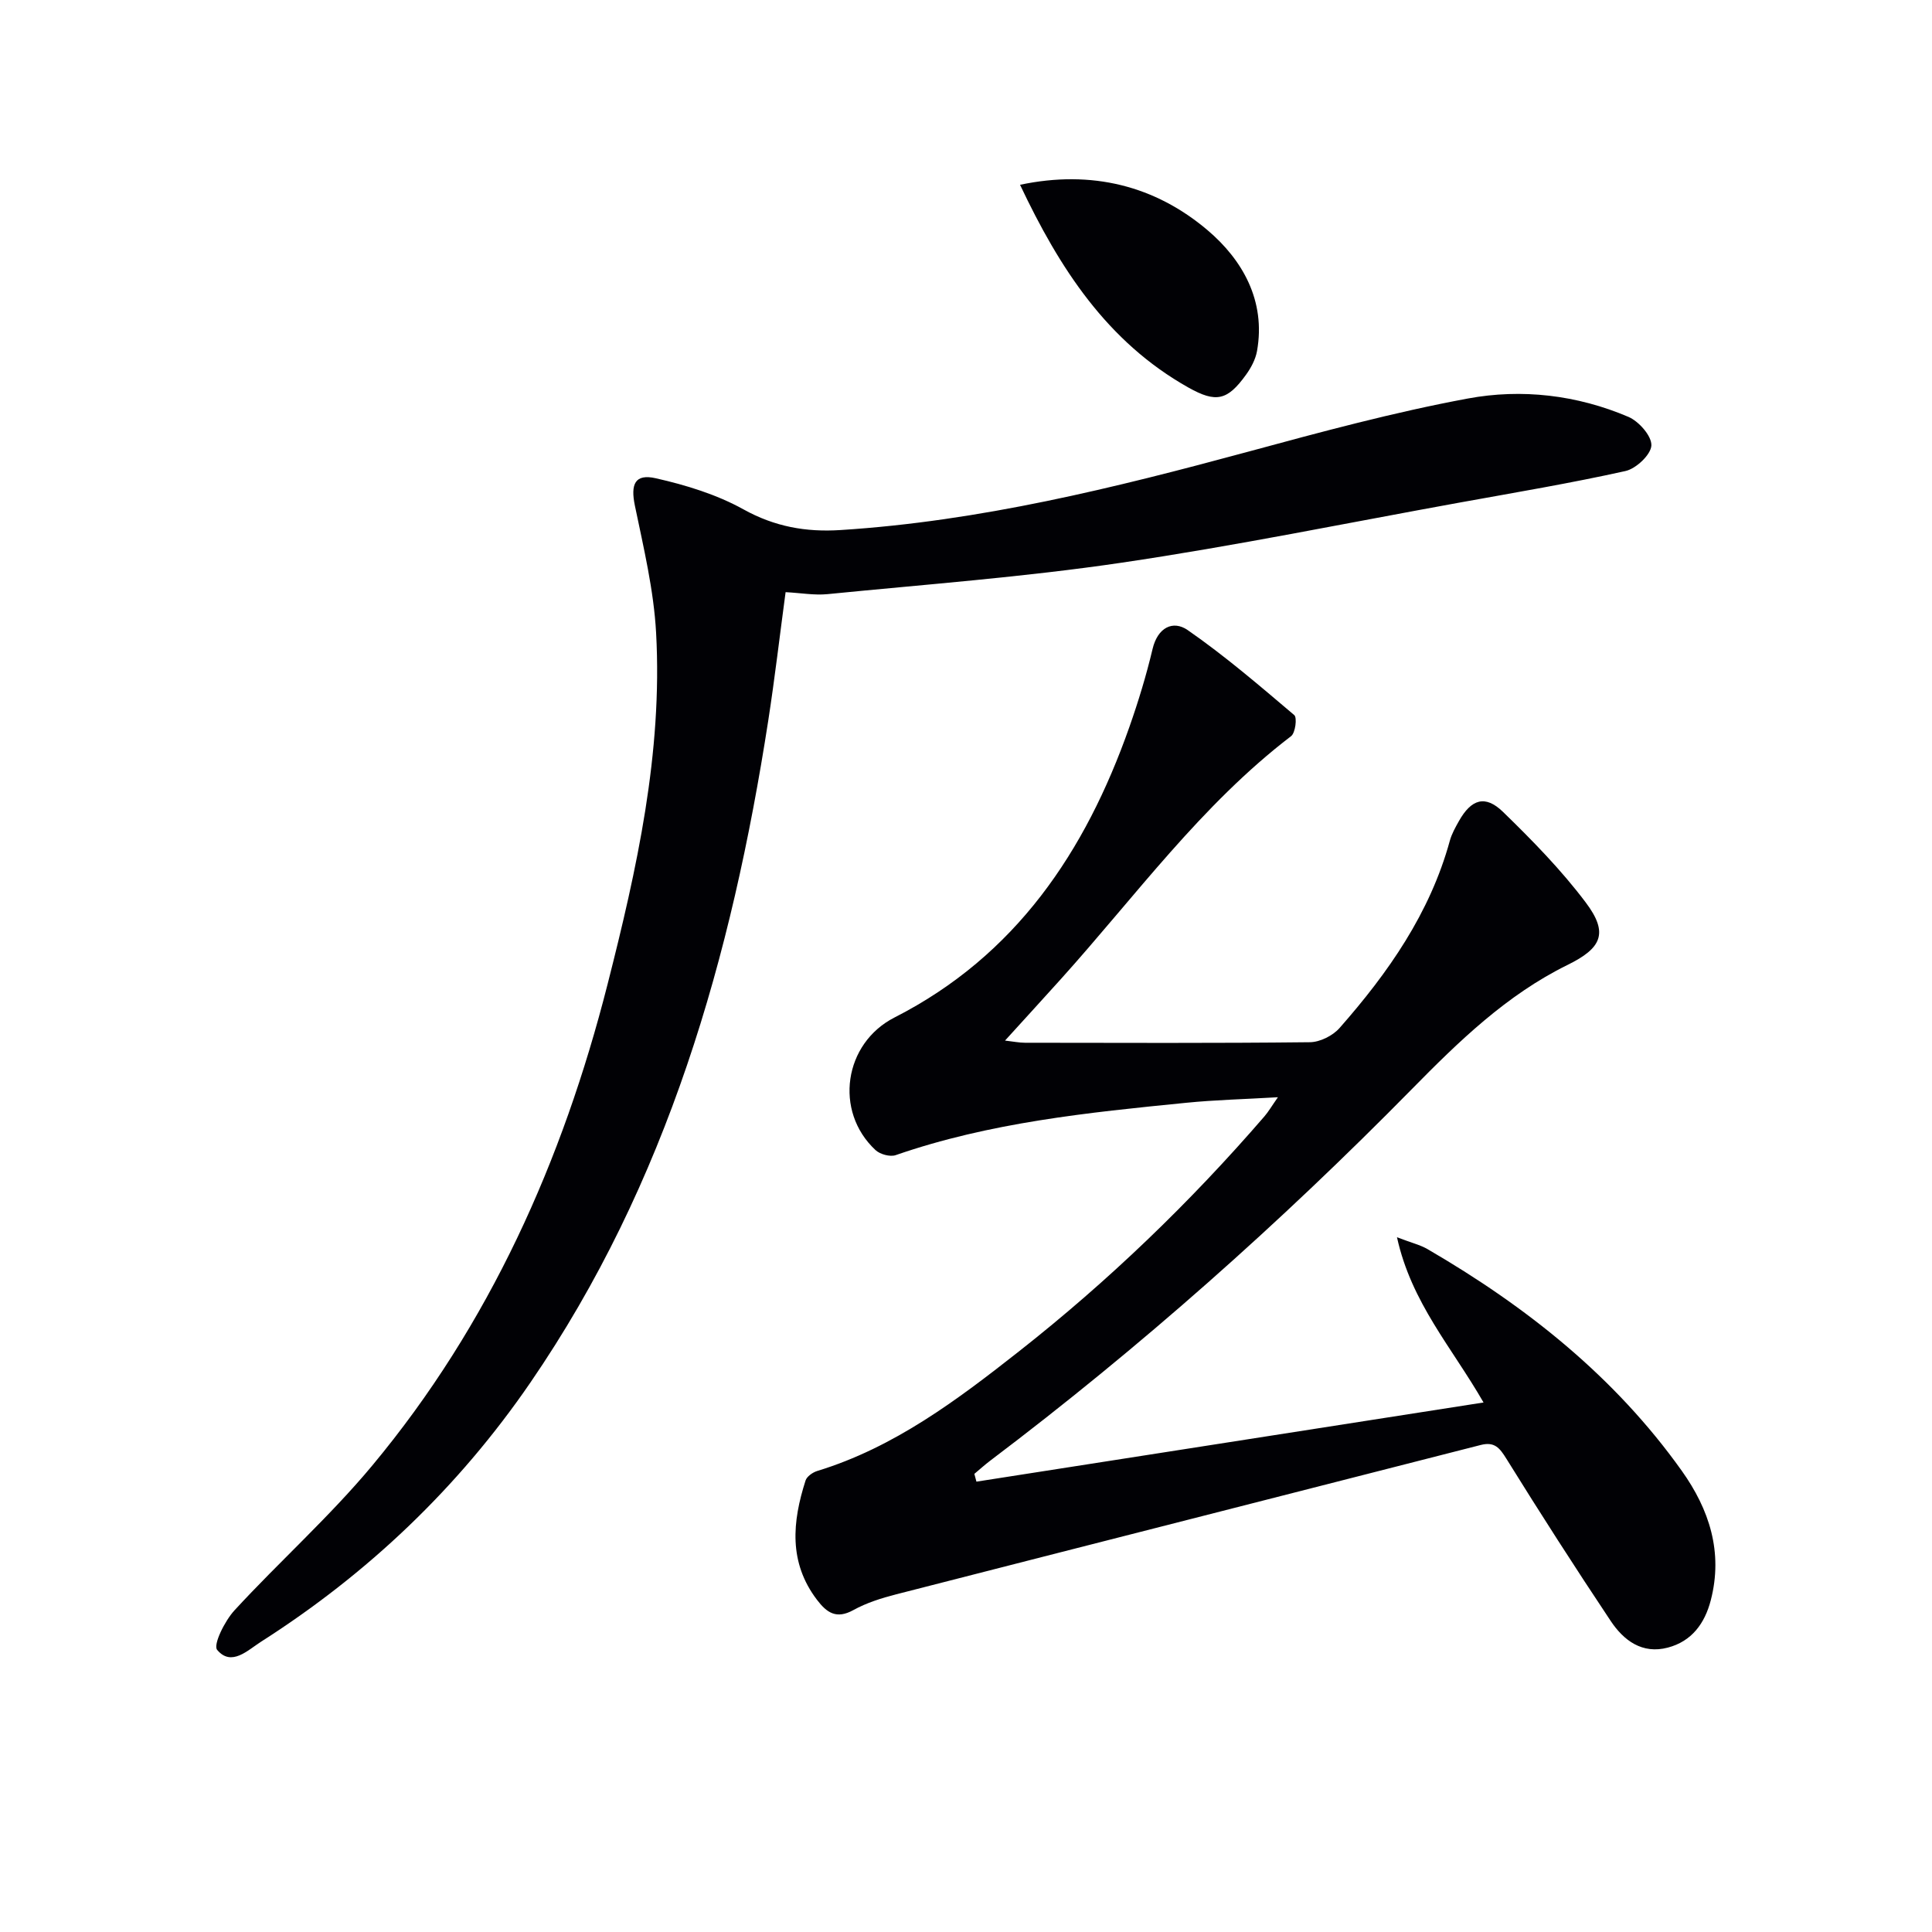
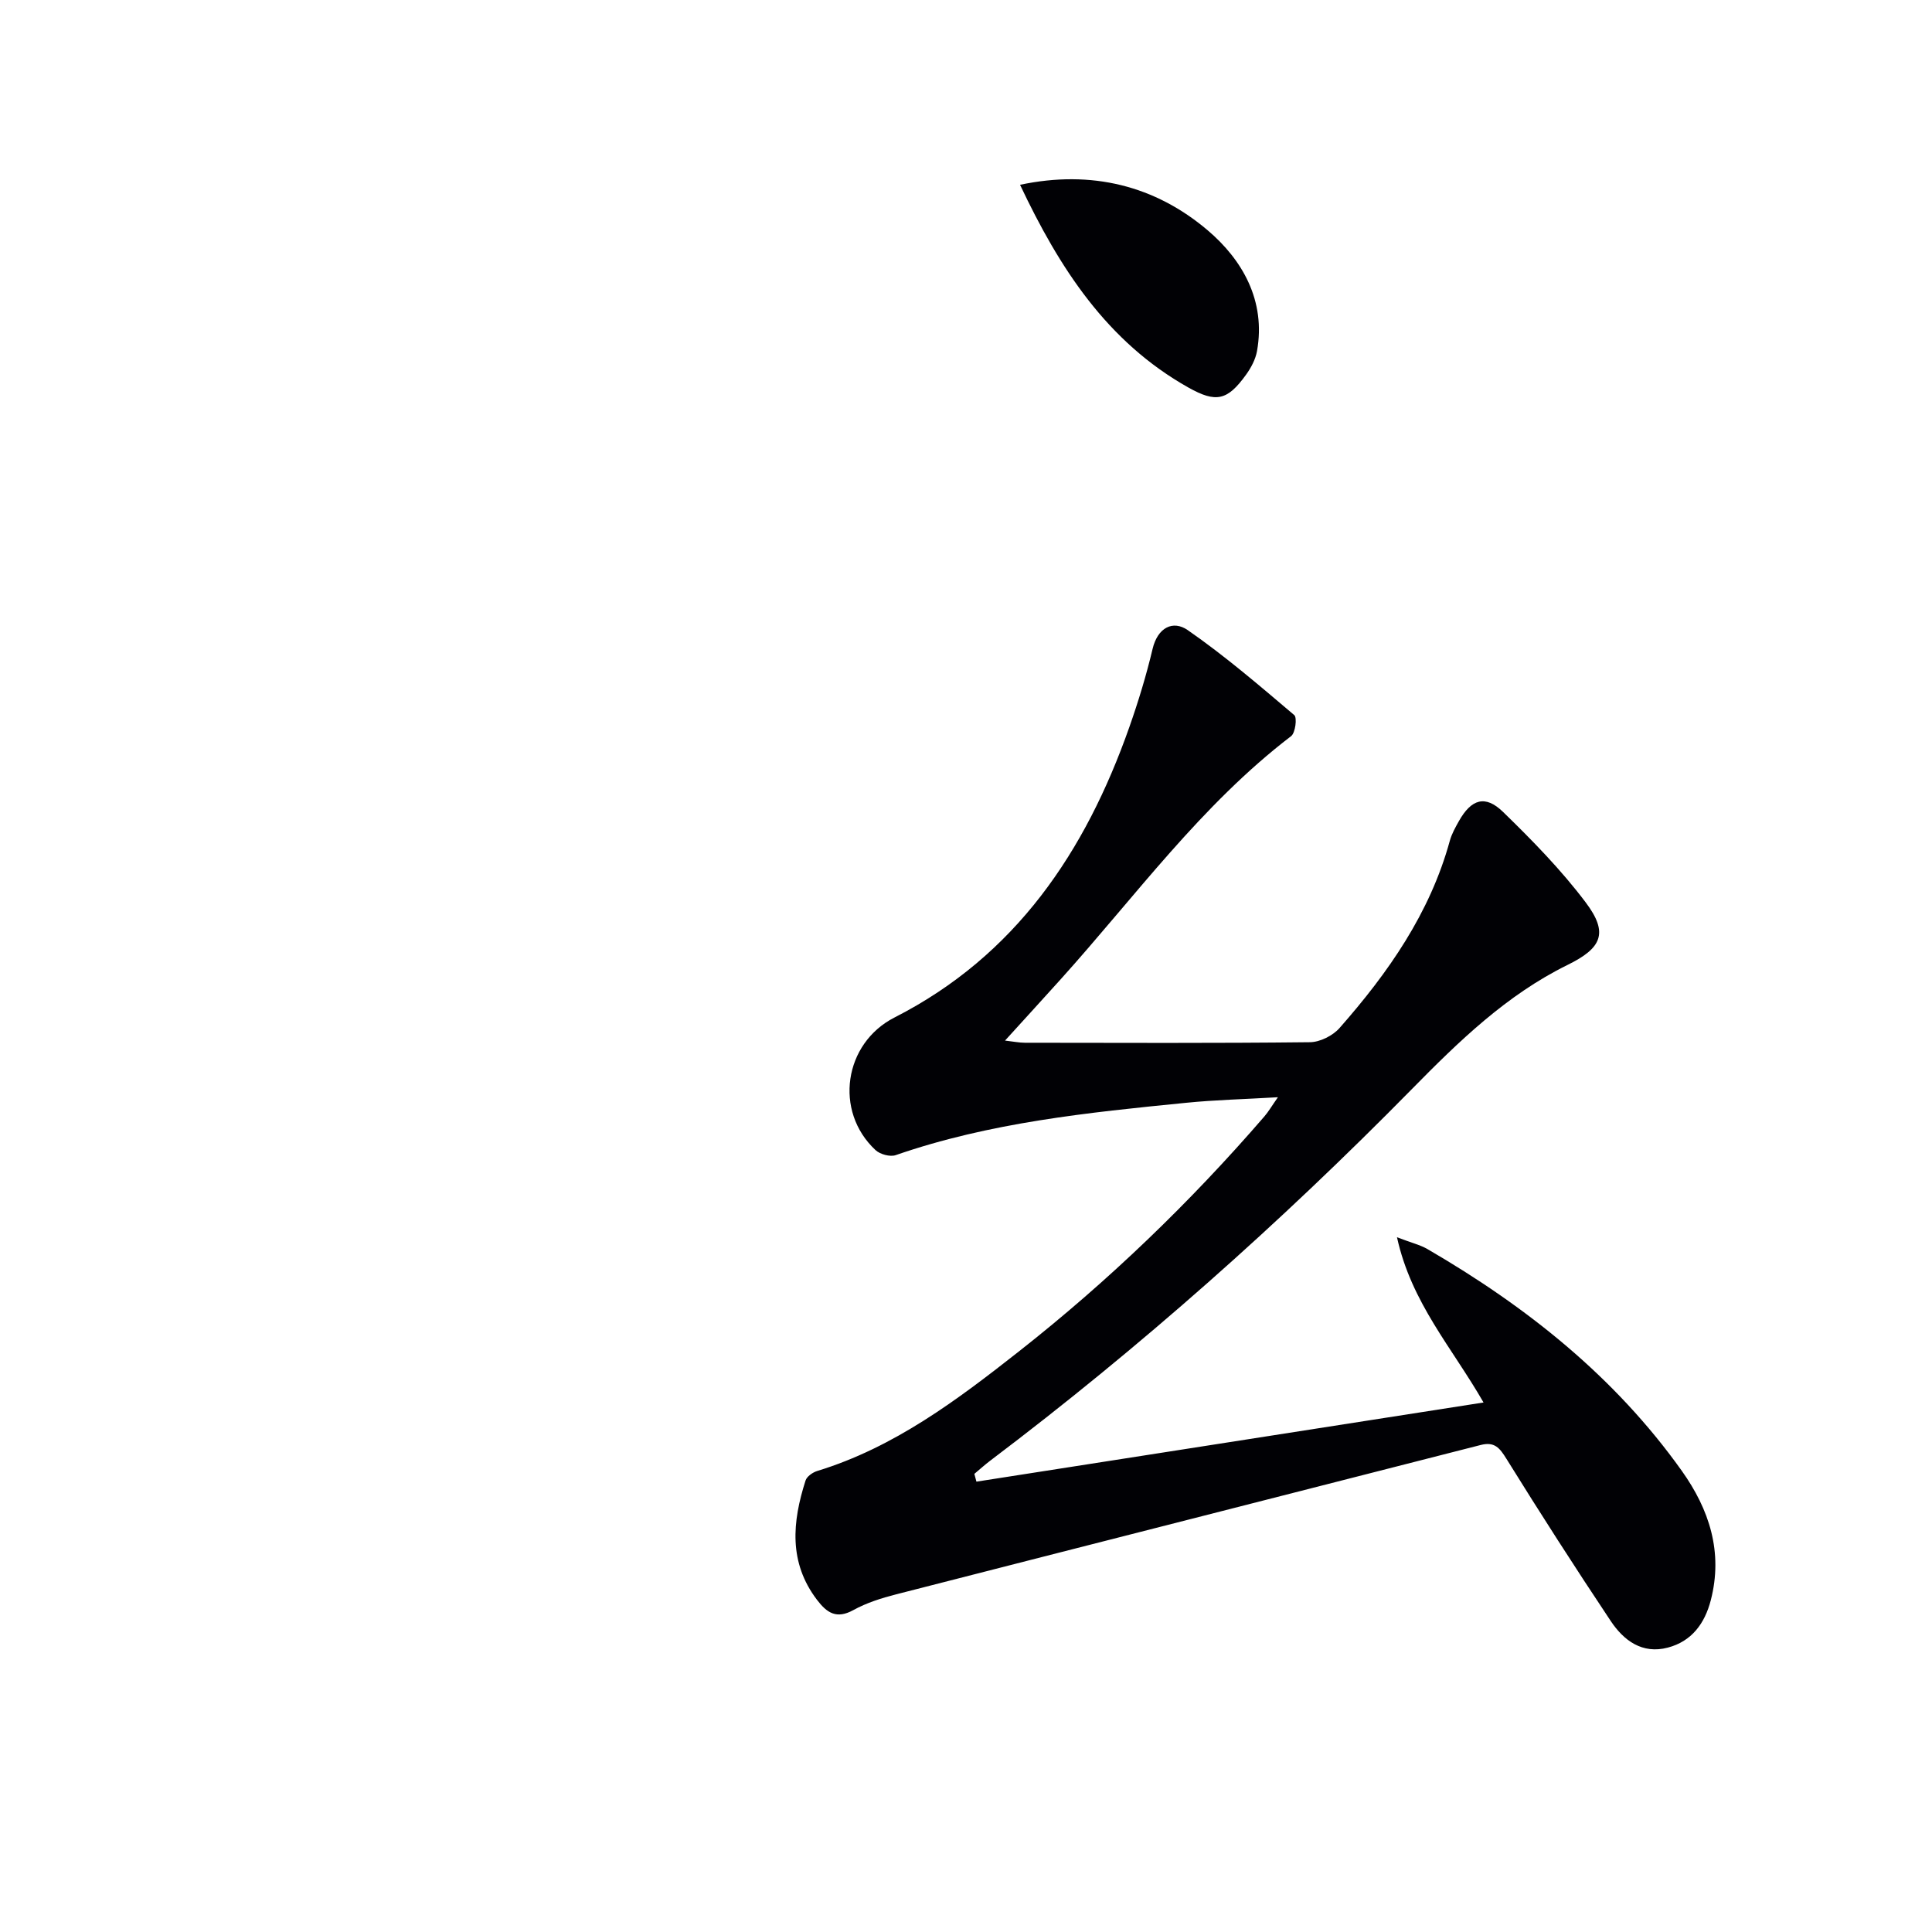
<svg xmlns="http://www.w3.org/2000/svg" enable-background="new 0 0 400 400" viewBox="0 0 400 400">
  <g fill="#010105">
    <path d="m307.15 290.37c-6.53-11.38-14.94-20.63-17.92-34.21 3.05 1.17 4.81 1.58 6.31 2.45 20.5 11.91 38.78 26.42 52.65 45.9 5.7 8 8.59 16.84 6.01 26.8-1.25 4.83-3.96 8.51-8.9 9.81-5.3 1.4-9.14-1.48-11.83-5.53-7.38-11.07-14.57-22.26-21.58-33.56-1.41-2.28-2.47-3.59-5.33-2.86-40.33 10.33-80.69 20.58-121.02 30.92-3.04.78-6.13 1.75-8.86 3.26-3.5 1.93-5.48.57-7.53-2.12-5.91-7.77-5.11-16.16-2.37-24.7.27-.85 1.48-1.69 2.42-1.98 15.94-4.87 29.01-14.73 41.79-24.78 18.48-14.54 35.41-30.82 50.8-48.64.82-.95 1.46-2.06 2.79-3.96-6.94.41-12.99.55-18.99 1.15-20.33 2.02-40.66 4.08-60.15 10.84-1.16.4-3.24-.17-4.18-1.05-8.65-8.06-6.53-22.12 3.94-27.45 25.12-12.8 39.53-34.33 48.61-60.1 1.87-5.31 3.52-10.73 4.82-16.21 1.05-4.43 4.22-6.01 7.28-3.89 7.71 5.35 14.88 11.51 22.05 17.59.63.53.23 3.68-.65 4.36-18.6 14.22-32.21 33.13-47.67 50.3-3.67 4.07-7.37 8.12-11.56 12.73 1.76.2 2.95.45 4.13.45 19.66.02 39.33.11 58.99-.11 2.09-.02 4.74-1.35 6.14-2.94 10.07-11.44 18.72-23.78 22.83-38.77.39-1.42 1.15-2.77 1.88-4.07 2.57-4.56 5.45-5.49 9.14-1.9 6.06 5.89 12.03 11.99 17.1 18.72 4.81 6.37 3.33 9.48-3.77 12.97-12.61 6.2-22.53 15.85-32.24 25.73-27.25 27.7-56.22 53.44-87.23 76.87-1.15.87-2.22 1.84-3.32 2.76.14.54.29 1.07.43 1.61 34.75-5.41 69.51-10.85 104.99-16.39z" />
-     <path d="m162.65 122.6c-1.2 8.91-2.23 17.77-3.59 26.58-7.57 48.88-20.87 95.71-49.28 137.11-14.9 21.71-33.61 39.5-55.78 53.64-2.73 1.74-6.1 5.18-9.04 1.66-.88-1.05 1.58-6.01 3.59-8.19 9.35-10.16 19.74-19.42 28.55-30.01 24.26-29.16 39.38-63.04 48.68-99.57 6.07-23.85 11.42-47.94 10.06-72.78-.48-8.85-2.59-17.65-4.4-26.38-.9-4.38-.02-6.63 4.34-5.64 6.24 1.41 12.6 3.36 18.15 6.44 6.47 3.59 12.93 4.74 20.09 4.28 28.84-1.83 56.68-8.72 84.43-16.23 15.04-4.08 30.14-8.16 45.44-11 11.18-2.08 22.62-.74 33.26 3.8 2.16.92 4.84 3.97 4.75 5.92-.09 1.9-3.16 4.8-5.36 5.29-11.33 2.52-22.79 4.44-34.22 6.51-23.36 4.23-46.64 9.01-70.11 12.47-20.17 2.98-40.56 4.49-60.87 6.51-2.75.27-5.58-.25-8.69-.41z" />
-     <path d="m211.19 38.26c14.88-3.15 27.99.23 38.8 9.38 7.2 6.1 12.13 14.59 10.26 25.05-.31 1.72-1.23 3.45-2.27 4.89-3.86 5.36-6.21 5.86-11.91 2.67-16.9-9.49-26.74-24.77-34.88-41.99z" />
+     <path d="m211.19 38.26c14.88-3.15 27.99.23 38.8 9.38 7.2 6.1 12.13 14.59 10.26 25.05-.31 1.72-1.23 3.45-2.27 4.89-3.86 5.36-6.21 5.86-11.91 2.67-16.9-9.49-26.74-24.77-34.88-41.99" />
  </g>
</svg>